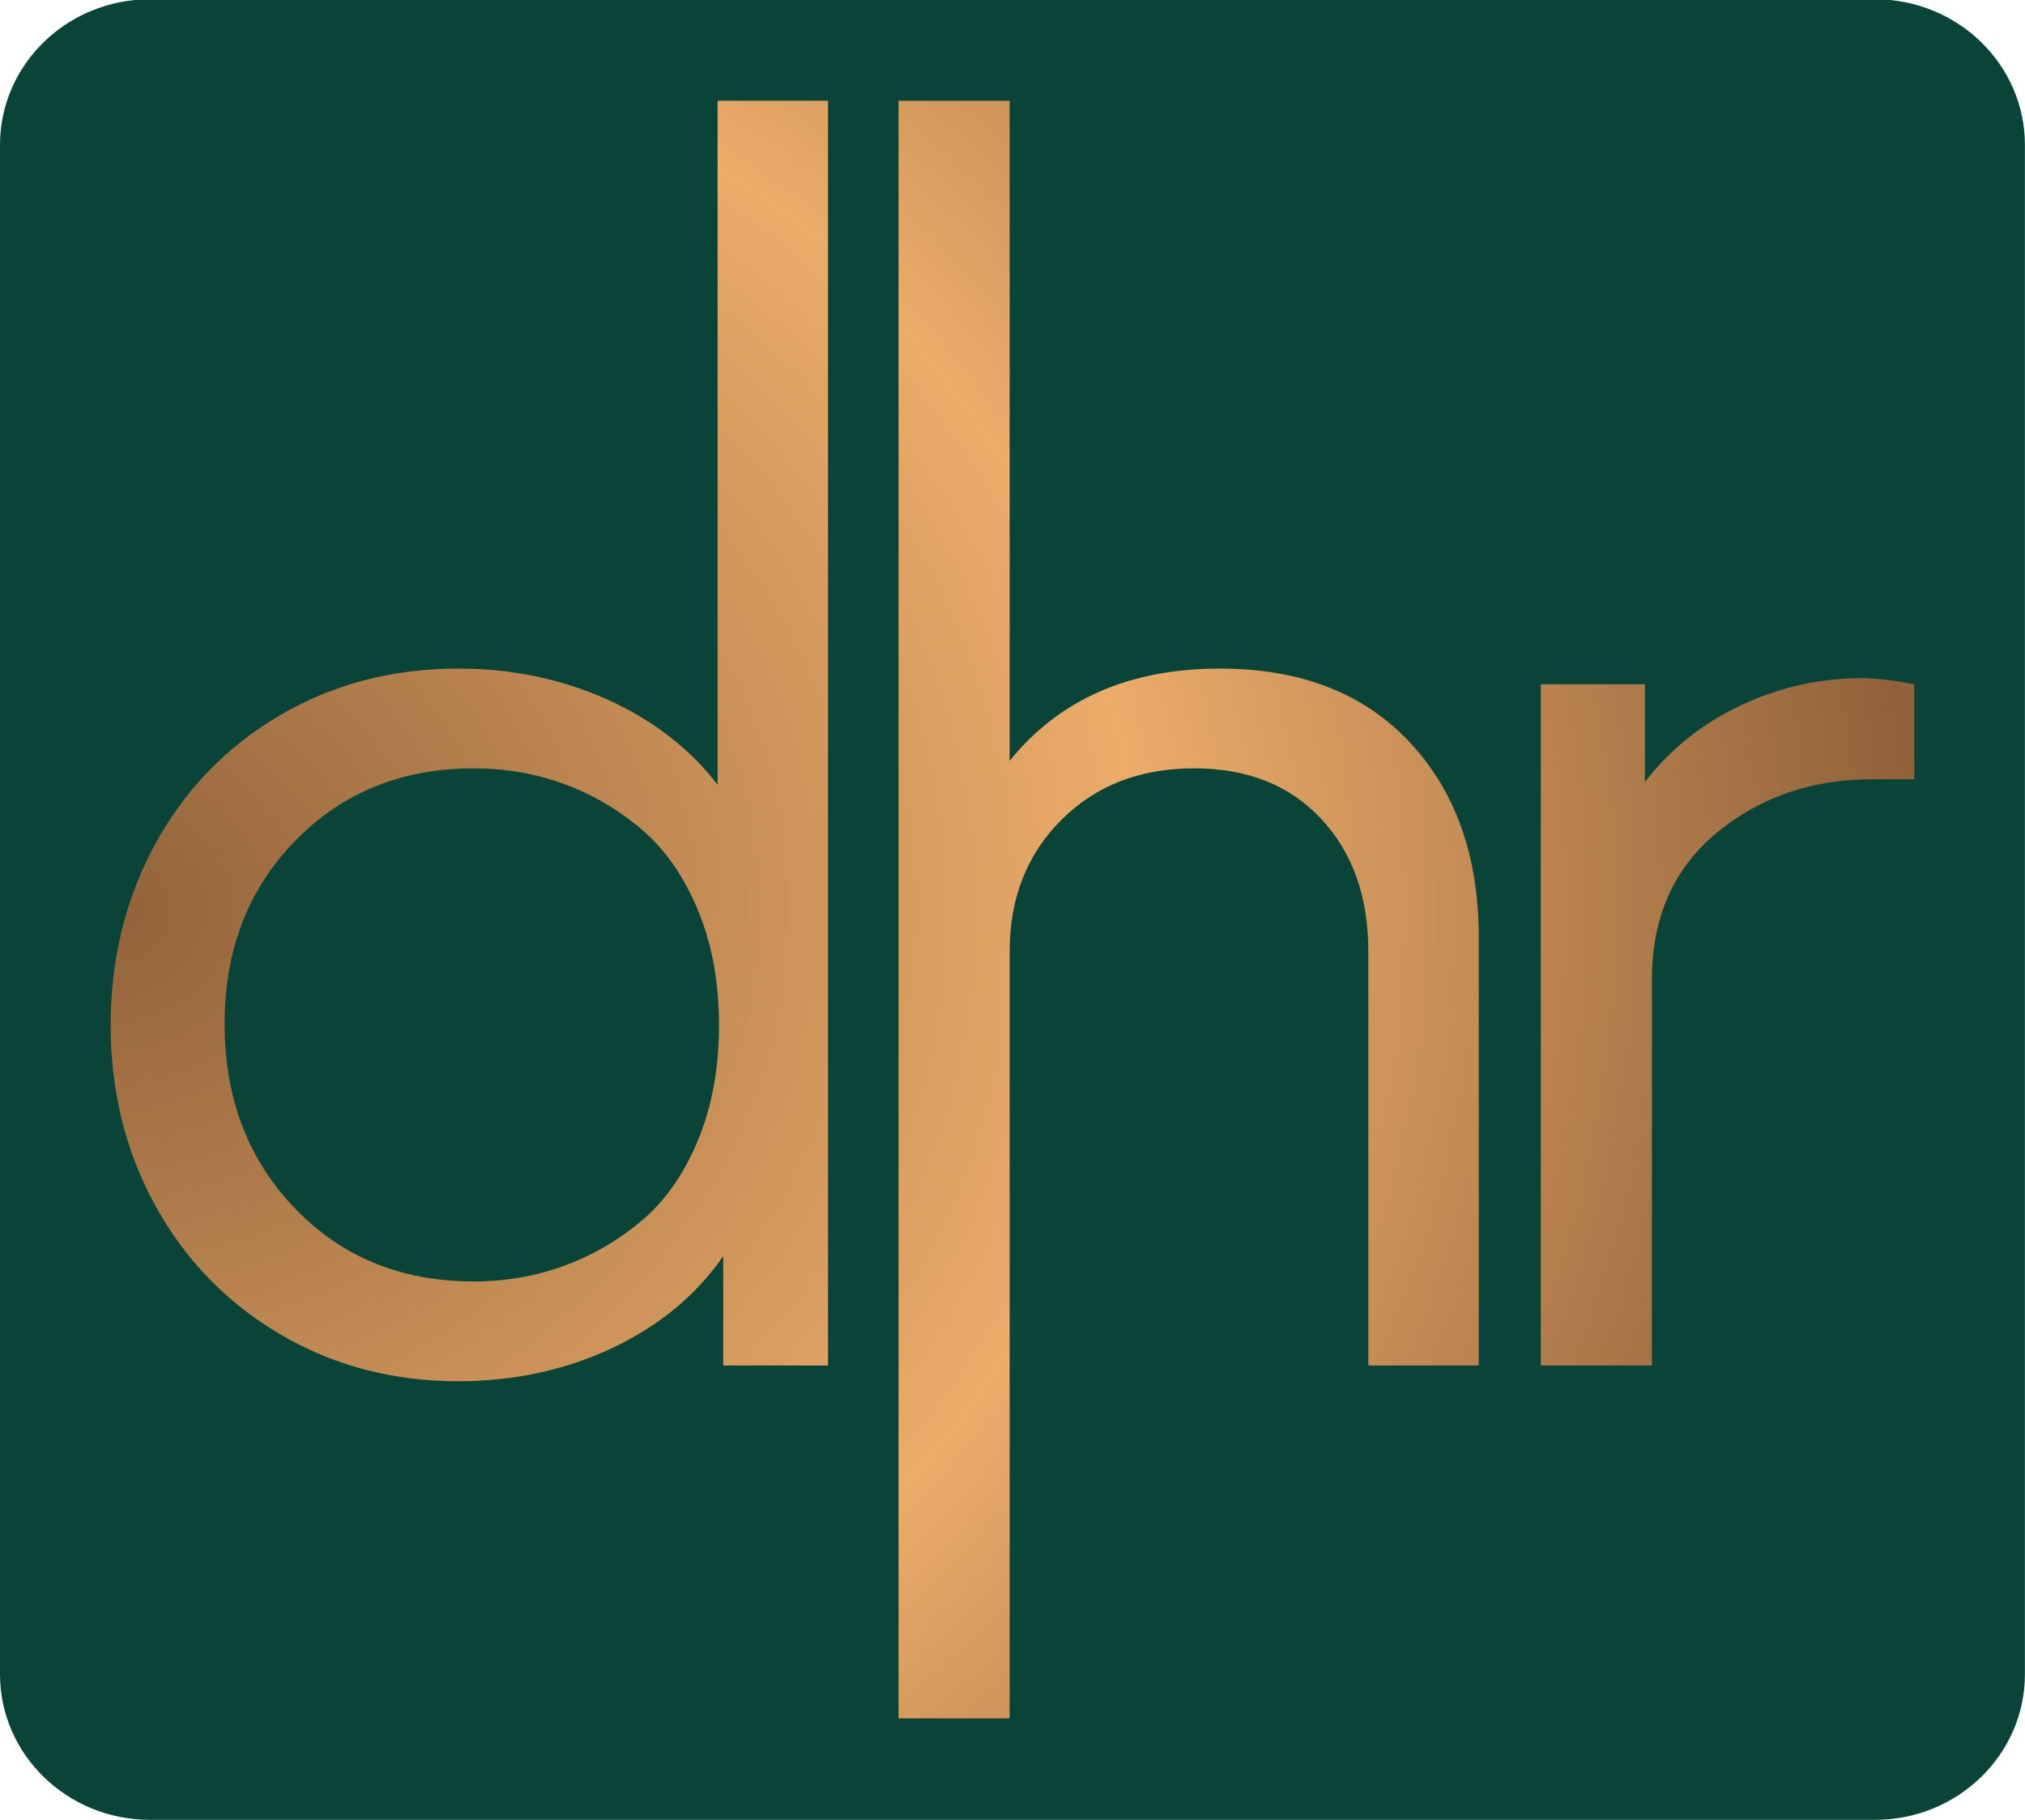
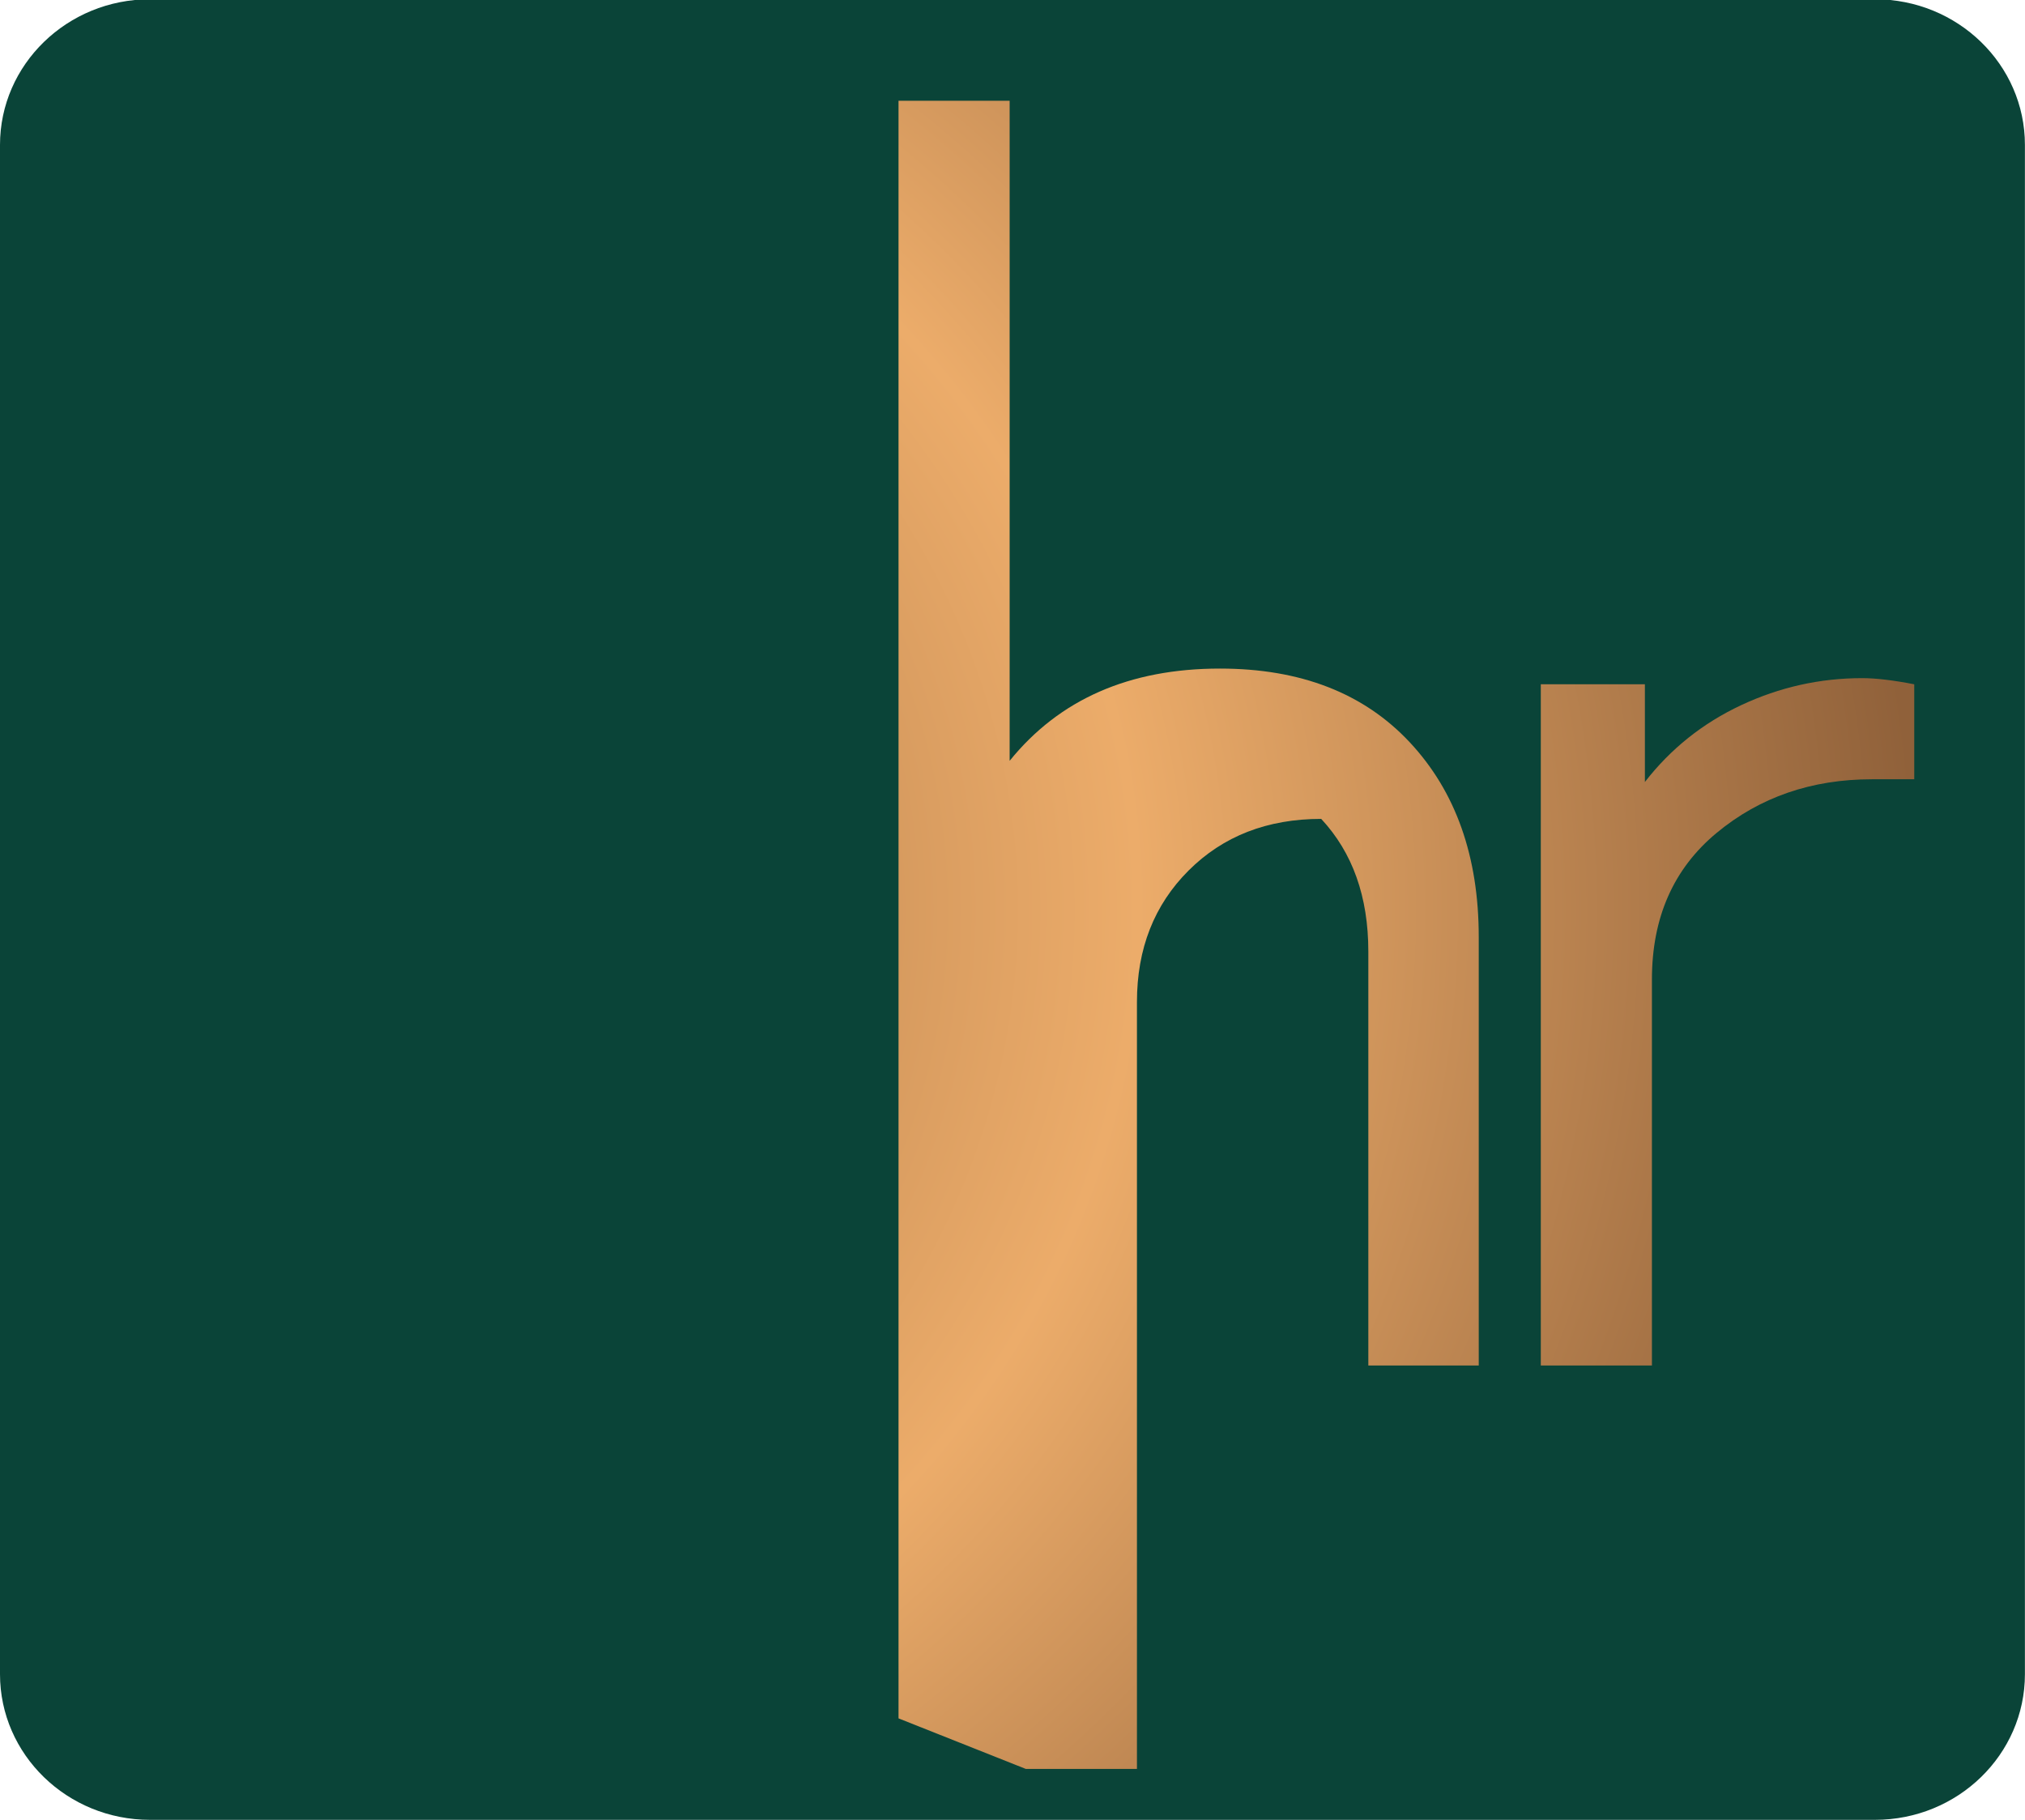
<svg xmlns="http://www.w3.org/2000/svg" width="100%" height="100%" viewBox="0 0 8067 7250" version="1.1" xml:space="preserve" style="fill-rule:evenodd;clip-rule:evenodd;stroke-linejoin:round;stroke-miterlimit:2;">
  <path d="M8066.67,577.334c-0,-320.239 -267.604,-580.232 -597.217,-580.232l-6872.23,-0c-329.613,-0 -597.217,259.993 -597.217,580.232l0,6092.43c0,320.239 267.604,580.232 597.217,580.232l6872.23,-0c329.613,-0 597.217,-259.993 597.217,-580.232l-0,-6092.43Z" style="fill:#0a4438;" />
  <g>
    <g>
-       <path d="M440.85,4084.39c0,-264.945 59.304,-505.846 177.91,-722.702c118.606,-216.856 283.908,-387.438 495.905,-511.744c211.997,-124.307 448.743,-186.46 710.237,-186.46c212.931,-0 410.453,40.83 592.565,122.492c182.112,81.661 329.202,195.079 441.271,340.255l0,-2724.88l439.871,-0l0,5038.61l-417.457,-0l0,-435.527c-108.333,156.063 -255.891,278.102 -442.672,366.114c-186.782,88.013 -391.308,132.02 -613.578,132.02c-261.494,-0 -498.24,-62.607 -710.237,-187.821c-211.997,-125.214 -377.299,-295.796 -495.905,-511.744c-118.606,-215.949 -177.91,-455.489 -177.91,-718.62Zm453.88,-5.444c-0,295.795 93.391,540.779 280.172,734.952c186.782,194.172 423.994,291.258 711.638,291.258c125.144,0 244.217,-20.415 357.22,-61.246c113.003,-40.83 216.667,-100.715 310.991,-179.655c94.325,-78.939 169.505,-186.006 225.539,-321.201c56.035,-135.194 84.052,-288.082 84.052,-458.664c-0,-170.581 -28.017,-323.469 -84.052,-458.664c-56.034,-135.195 -131.214,-242.716 -225.539,-322.562c-94.324,-79.847 -197.988,-140.185 -310.991,-181.016c-113.003,-40.831 -232.076,-61.246 -357.22,-61.246c-285.776,-0 -522.521,96.179 -710.237,288.537c-187.716,192.357 -281.573,435.526 -281.573,729.507Z" style="fill:url(#_Radial1);fill-rule:nonzero;" />
-       <path d="M3579.45,6845.74l-0,-6444.39l442.672,-0l0,2629.61c197.989,-244.984 477.227,-367.476 837.716,-367.476c321.264,-0 573.42,97.993 756.466,293.98c183.046,195.987 274.569,454.582 274.569,775.783l-0,1706.72l-439.871,-0l-0,-1649.56c-0,-217.764 -62.572,-393.789 -187.716,-528.077c-125.143,-134.287 -294.181,-201.431 -507.112,-201.431c-214.799,-0 -390.84,68.505 -528.125,205.514c-137.284,137.01 -205.927,311.674 -205.927,523.994l0,3055.33l-442.672,0Z" style="fill:url(#_Radial2);fill-rule:nonzero;" />
+       <path d="M3579.45,6845.74l-0,-6444.39l442.672,-0l0,2629.61c197.989,-244.984 477.227,-367.476 837.716,-367.476c321.264,-0 573.42,97.993 756.466,293.98c183.046,195.987 274.569,454.582 274.569,775.783l-0,1706.72l-439.871,-0l-0,-1649.56c-0,-217.764 -62.572,-393.789 -187.716,-528.077c-214.799,-0 -390.84,68.505 -528.125,205.514c-137.284,137.01 -205.927,311.674 -205.927,523.994l0,3055.33l-442.672,0Z" style="fill:url(#_Radial2);fill-rule:nonzero;" />
      <path d="M6138.1,5439.97l-0,-2713.88l414.655,-0l-0,389.252c102.73,-132.473 230.675,-234.55 383.836,-306.23c153.161,-71.68 313.793,-107.521 481.897,-107.521c54.166,0 123.276,8.166 207.327,24.499l0,378.364l-168.103,-0c-240.948,-0 -447.342,71.226 -619.181,213.68c-171.839,142.454 -257.759,337.08 -257.759,583.878l0,1537.95l-442.672,-0Z" style="fill:url(#_Radial3);fill-rule:nonzero;" />
    </g>
  </g>
  <defs>
    <radialGradient id="_Radial1" cx="0" cy="0" r="1" gradientUnits="userSpaceOnUse" gradientTransform="matrix(7184.97,0,0,6444.39,440.85,3623.55)">
      <stop offset="0" style="stop-color:#91623a;stop-opacity:1" />
      <stop offset="0.57" style="stop-color:#ecac6a;stop-opacity:1" />
      <stop offset="1" style="stop-color:#90613a;stop-opacity:1" />
    </radialGradient>
    <radialGradient id="_Radial2" cx="0" cy="0" r="1" gradientUnits="userSpaceOnUse" gradientTransform="matrix(7184.97,0,0,6444.39,440.85,3623.55)">
      <stop offset="0" style="stop-color:#91623a;stop-opacity:1" />
      <stop offset="0.57" style="stop-color:#ecac6a;stop-opacity:1" />
      <stop offset="1" style="stop-color:#90613a;stop-opacity:1" />
    </radialGradient>
    <radialGradient id="_Radial3" cx="0" cy="0" r="1" gradientUnits="userSpaceOnUse" gradientTransform="matrix(7184.97,0,0,6444.39,440.85,3623.55)">
      <stop offset="0" style="stop-color:#91623a;stop-opacity:1" />
      <stop offset="0.57" style="stop-color:#ecac6a;stop-opacity:1" />
      <stop offset="1" style="stop-color:#90613a;stop-opacity:1" />
    </radialGradient>
  </defs>
</svg>